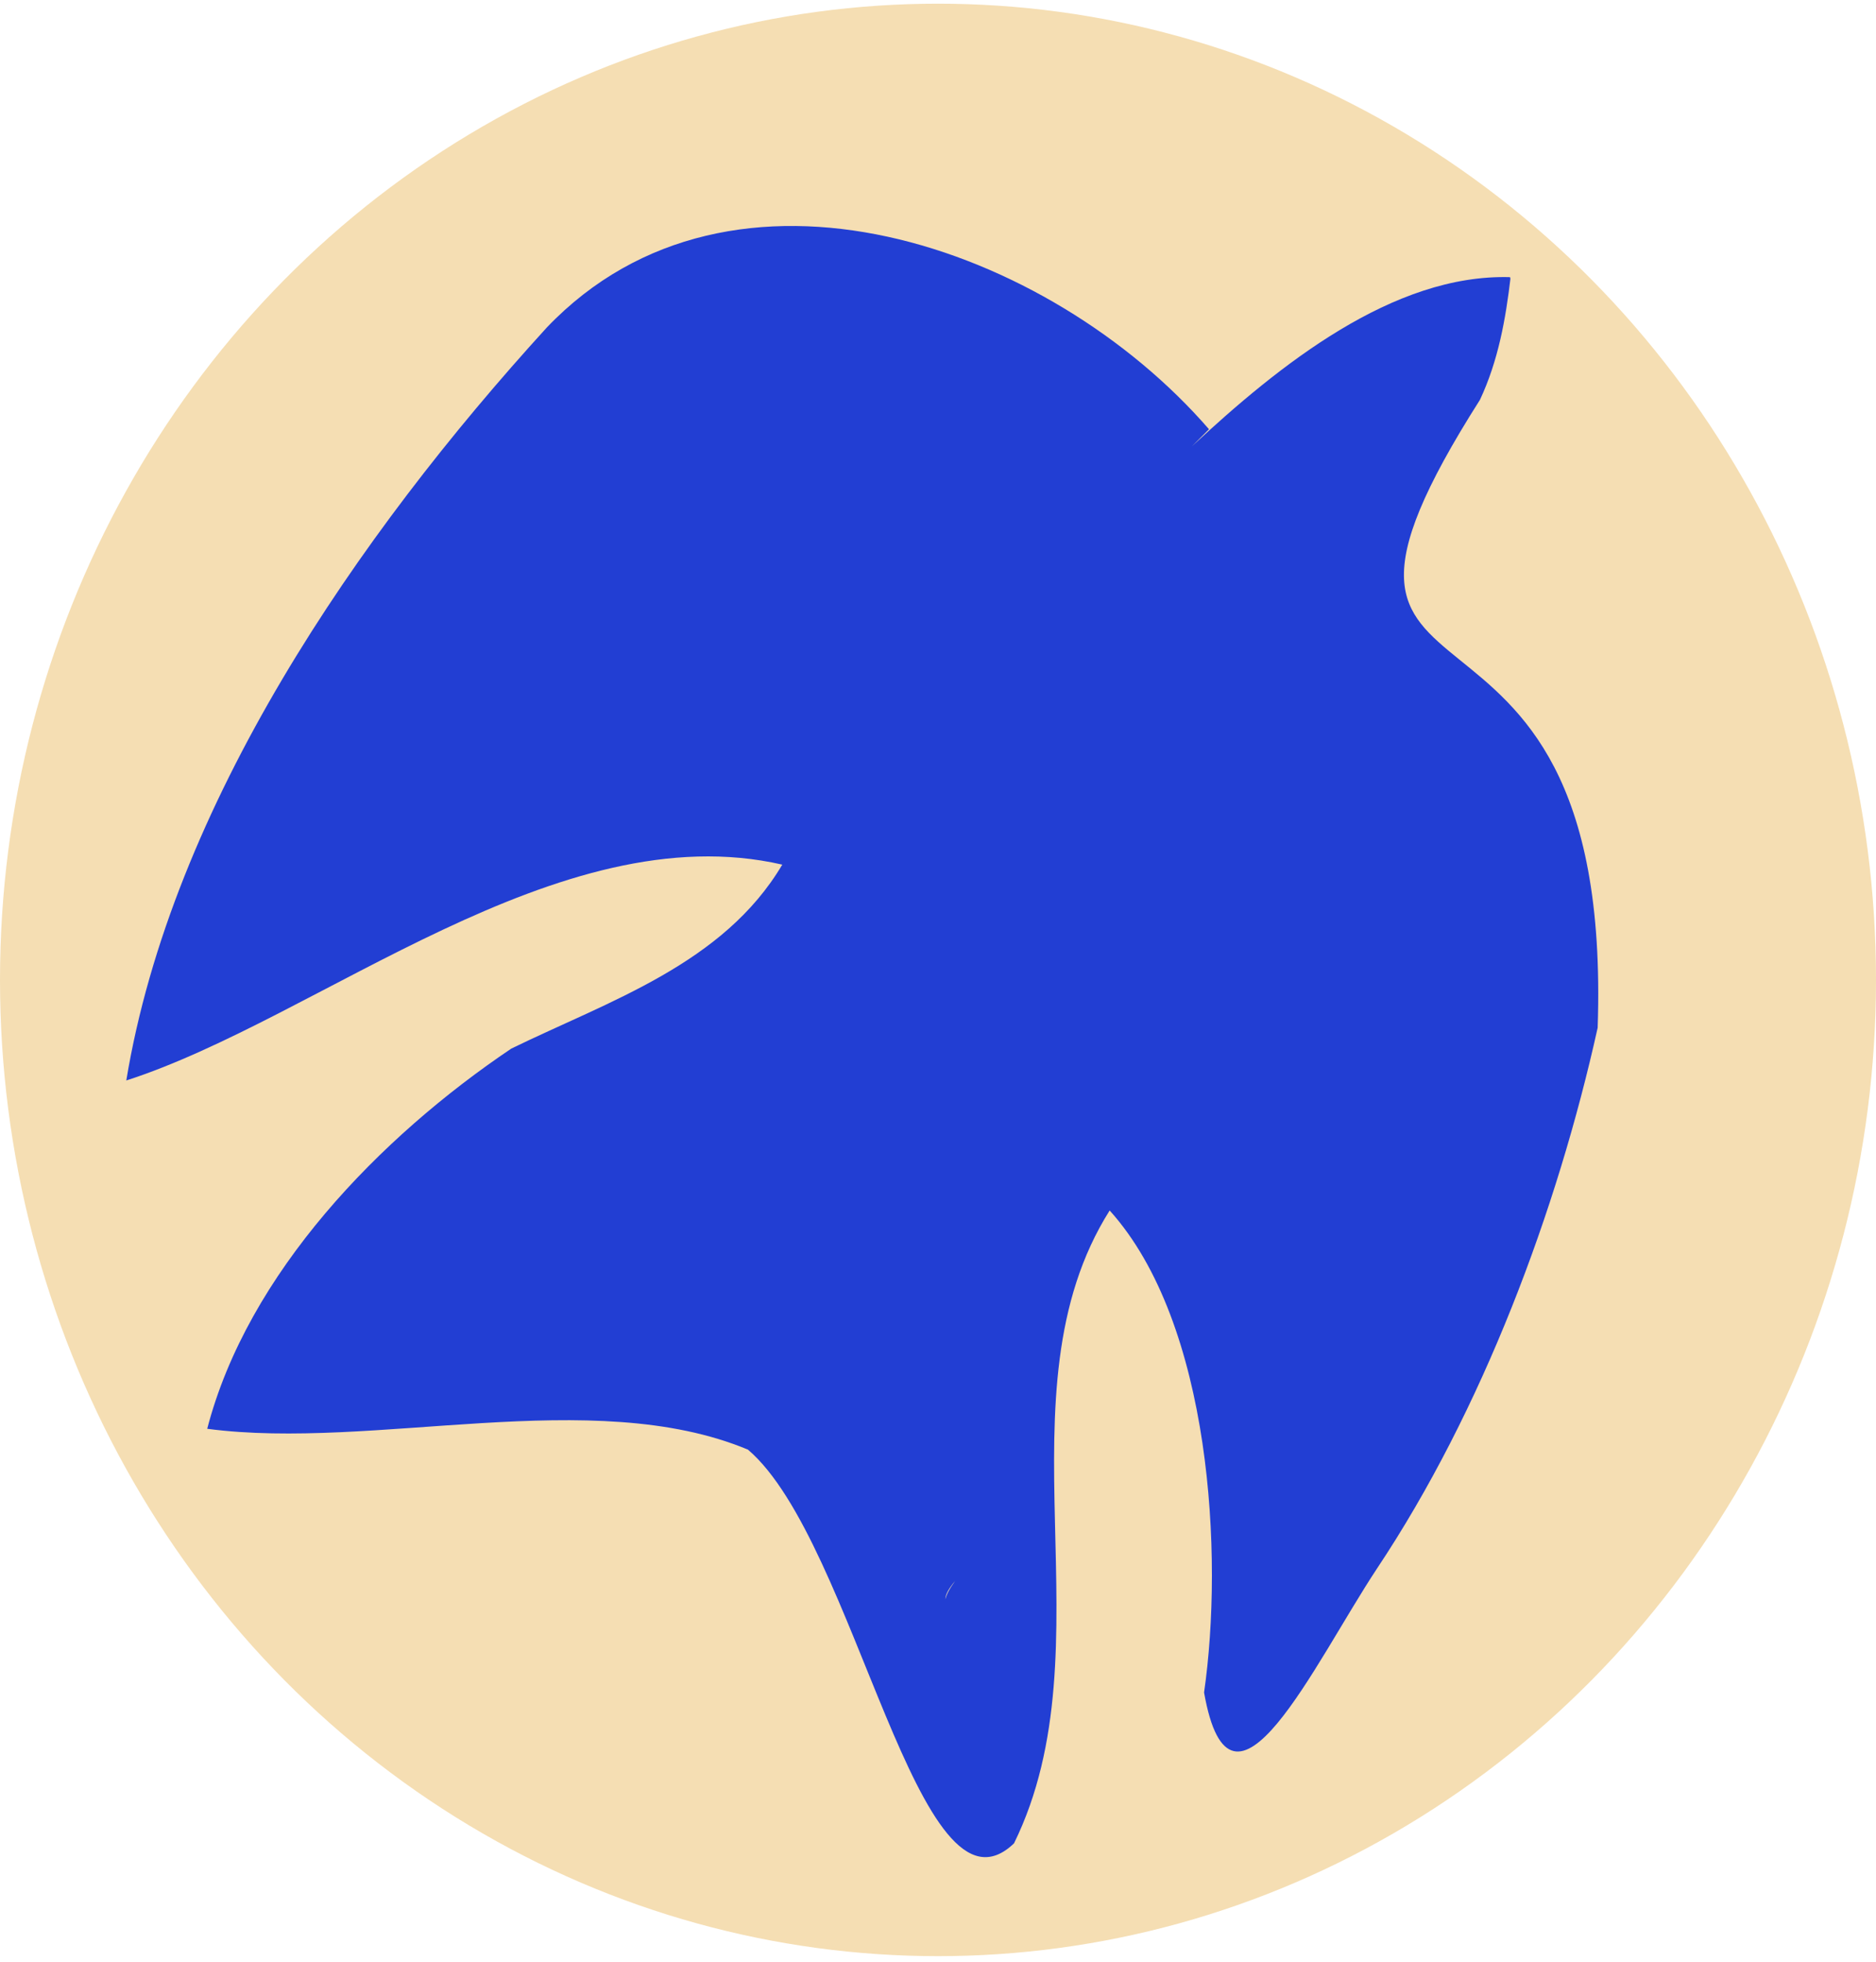
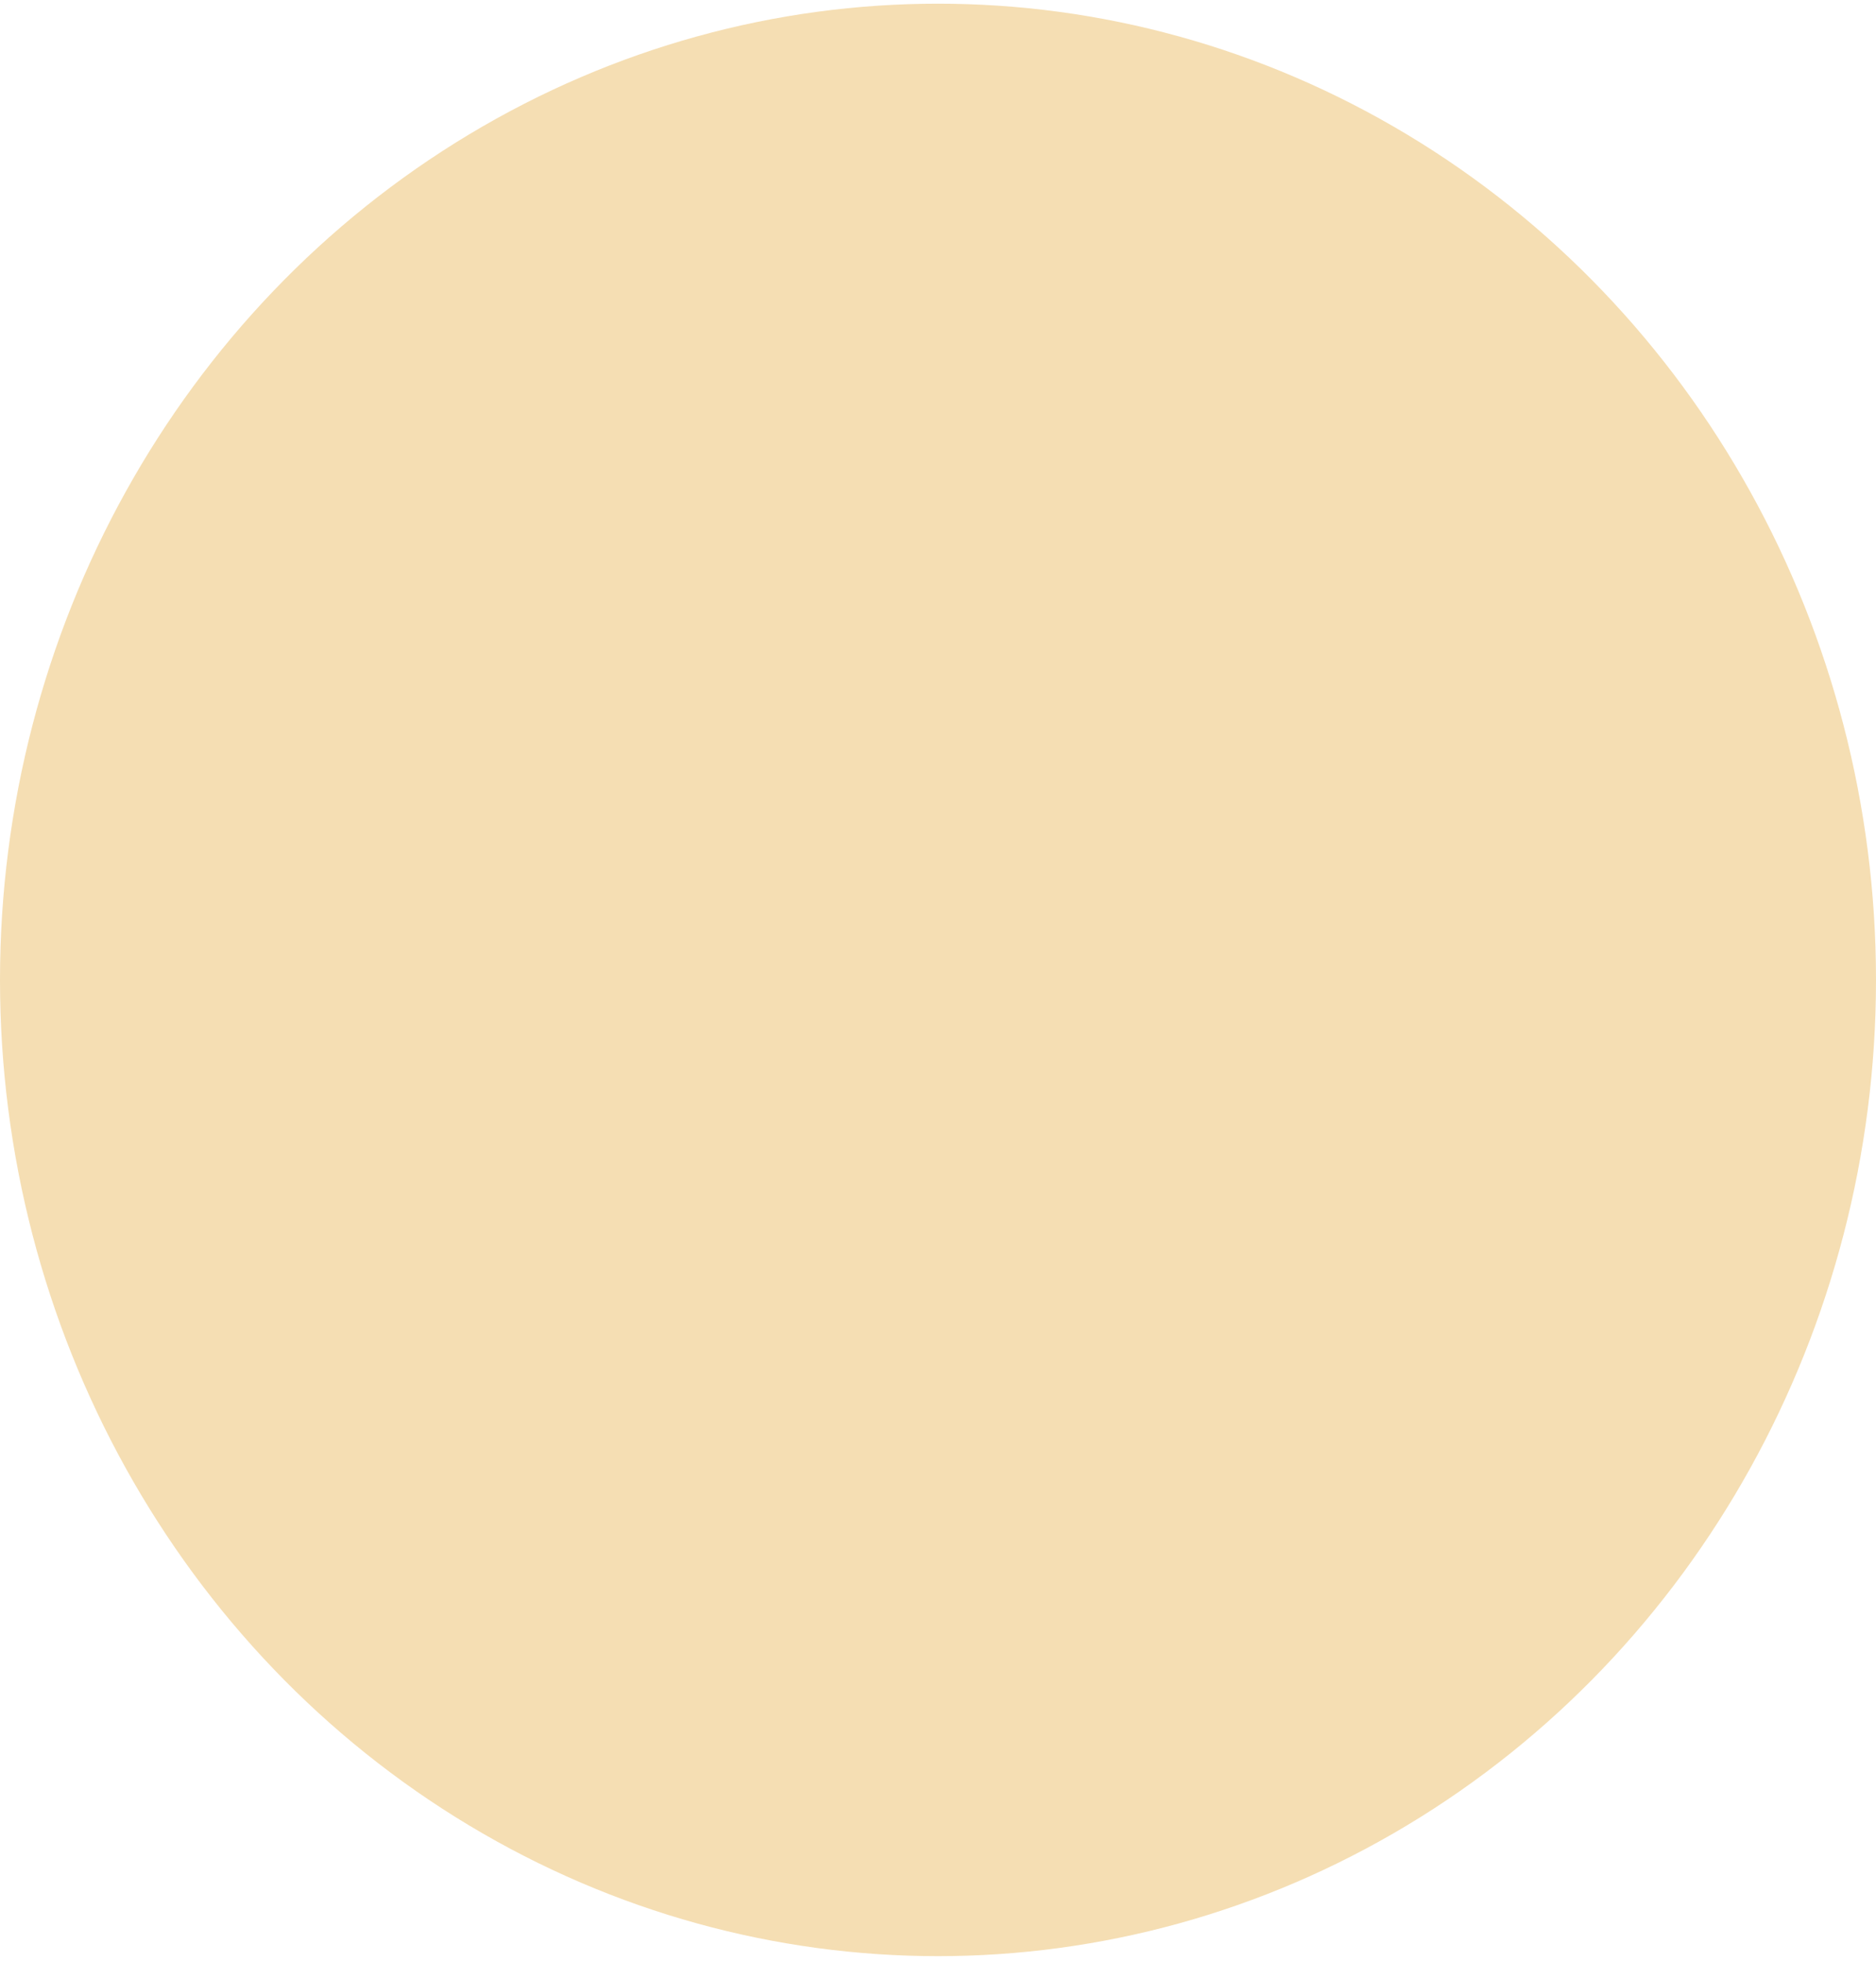
<svg xmlns="http://www.w3.org/2000/svg" xmlns:xlink="http://www.w3.org/1999/xlink" version="1.1" id="Calque_1" x="0px" y="0px" viewBox="0 0 153 160" style="enable-background:new 0 0 153 160;" xml:space="preserve">
  <style type="text/css">
	.st0{fill:#F5DEB3;}
	.st1{clip-path:url(#SVGID_2_);}
	.st2{fill:#223ED3;}
</style>
  <ellipse class="st0" cx="76.5" cy="79.9" rx="76.5" ry="79.6" />
  <g>
    <defs>
-       <rect id="SVGID_1_" x="10.8" y="16.7" transform="matrix(0.975 -0.222 0.222 0.975 -16.868 18.389)" width="124.8" height="134.7" />
-     </defs>
+       </defs>
    <clipPath id="SVGID_2_">
      <use xlink:href="#SVGID_1_" style="overflow:visible;" />
    </clipPath>
    <g class="st1">
-       <path class="st2" d="M120.7,32.6c1.5-3.2,2.1-6.6,2.5-10c-9.6-0.3-18.9,7.2-26,13.8c0.4-0.4,0.8-0.8,1.4-1.4    c-13-15-38.9-24.1-54-8.3C29.1,43.7,14,65.7,10.3,88.1C26.1,83,45.5,66.3,63.8,70.5c-4.8,8.1-14.1,11.1-22.1,15    c-10.7,7.2-21.5,18.3-24.8,31c13.6,1.8,31.4-3.6,44.1,1.7c8.8,7.5,13.9,39.6,21.7,32.1c7.9-16.1-1.6-36.7,7.8-51.6    c8.3,9.2,9.3,28.2,7.7,39.3c2.2,12.5,9-2.4,14.1-10.1c8.6-12.9,14.7-29.2,18-44.1C131.7,42.6,102,62,120.7,32.6z M77.9,128.9    c-0.5,0.7-0.7,1.1-0.8,1.5C77.1,130,77.4,129.5,77.9,128.9L77.9,128.9z" />
-       <path class="st2" d="M94.3,37.4c0.3,0,0.6,0,0.8,0C94.9,37.5,94.6,37.5,94.3,37.4z" />
-       <path class="st2" d="M94.1,37.3c-0.2,0-0.5-0.1-0.7-0.1C93.7,37.3,93.9,37.3,94.1,37.3z" />
      <path class="st2" d="M51.1,33.2c-0.2,0-0.4,0-0.5,0C50.8,33.2,50.9,33.2,51.1,33.2z" />
-       <path class="st2" d="M65.4,103.9c0.4,0.2,0.9,0.4,1.3,0.6C66.3,104.3,65.8,104.1,65.4,103.9L65.4,103.9z" />
    </g>
  </g>
</svg>